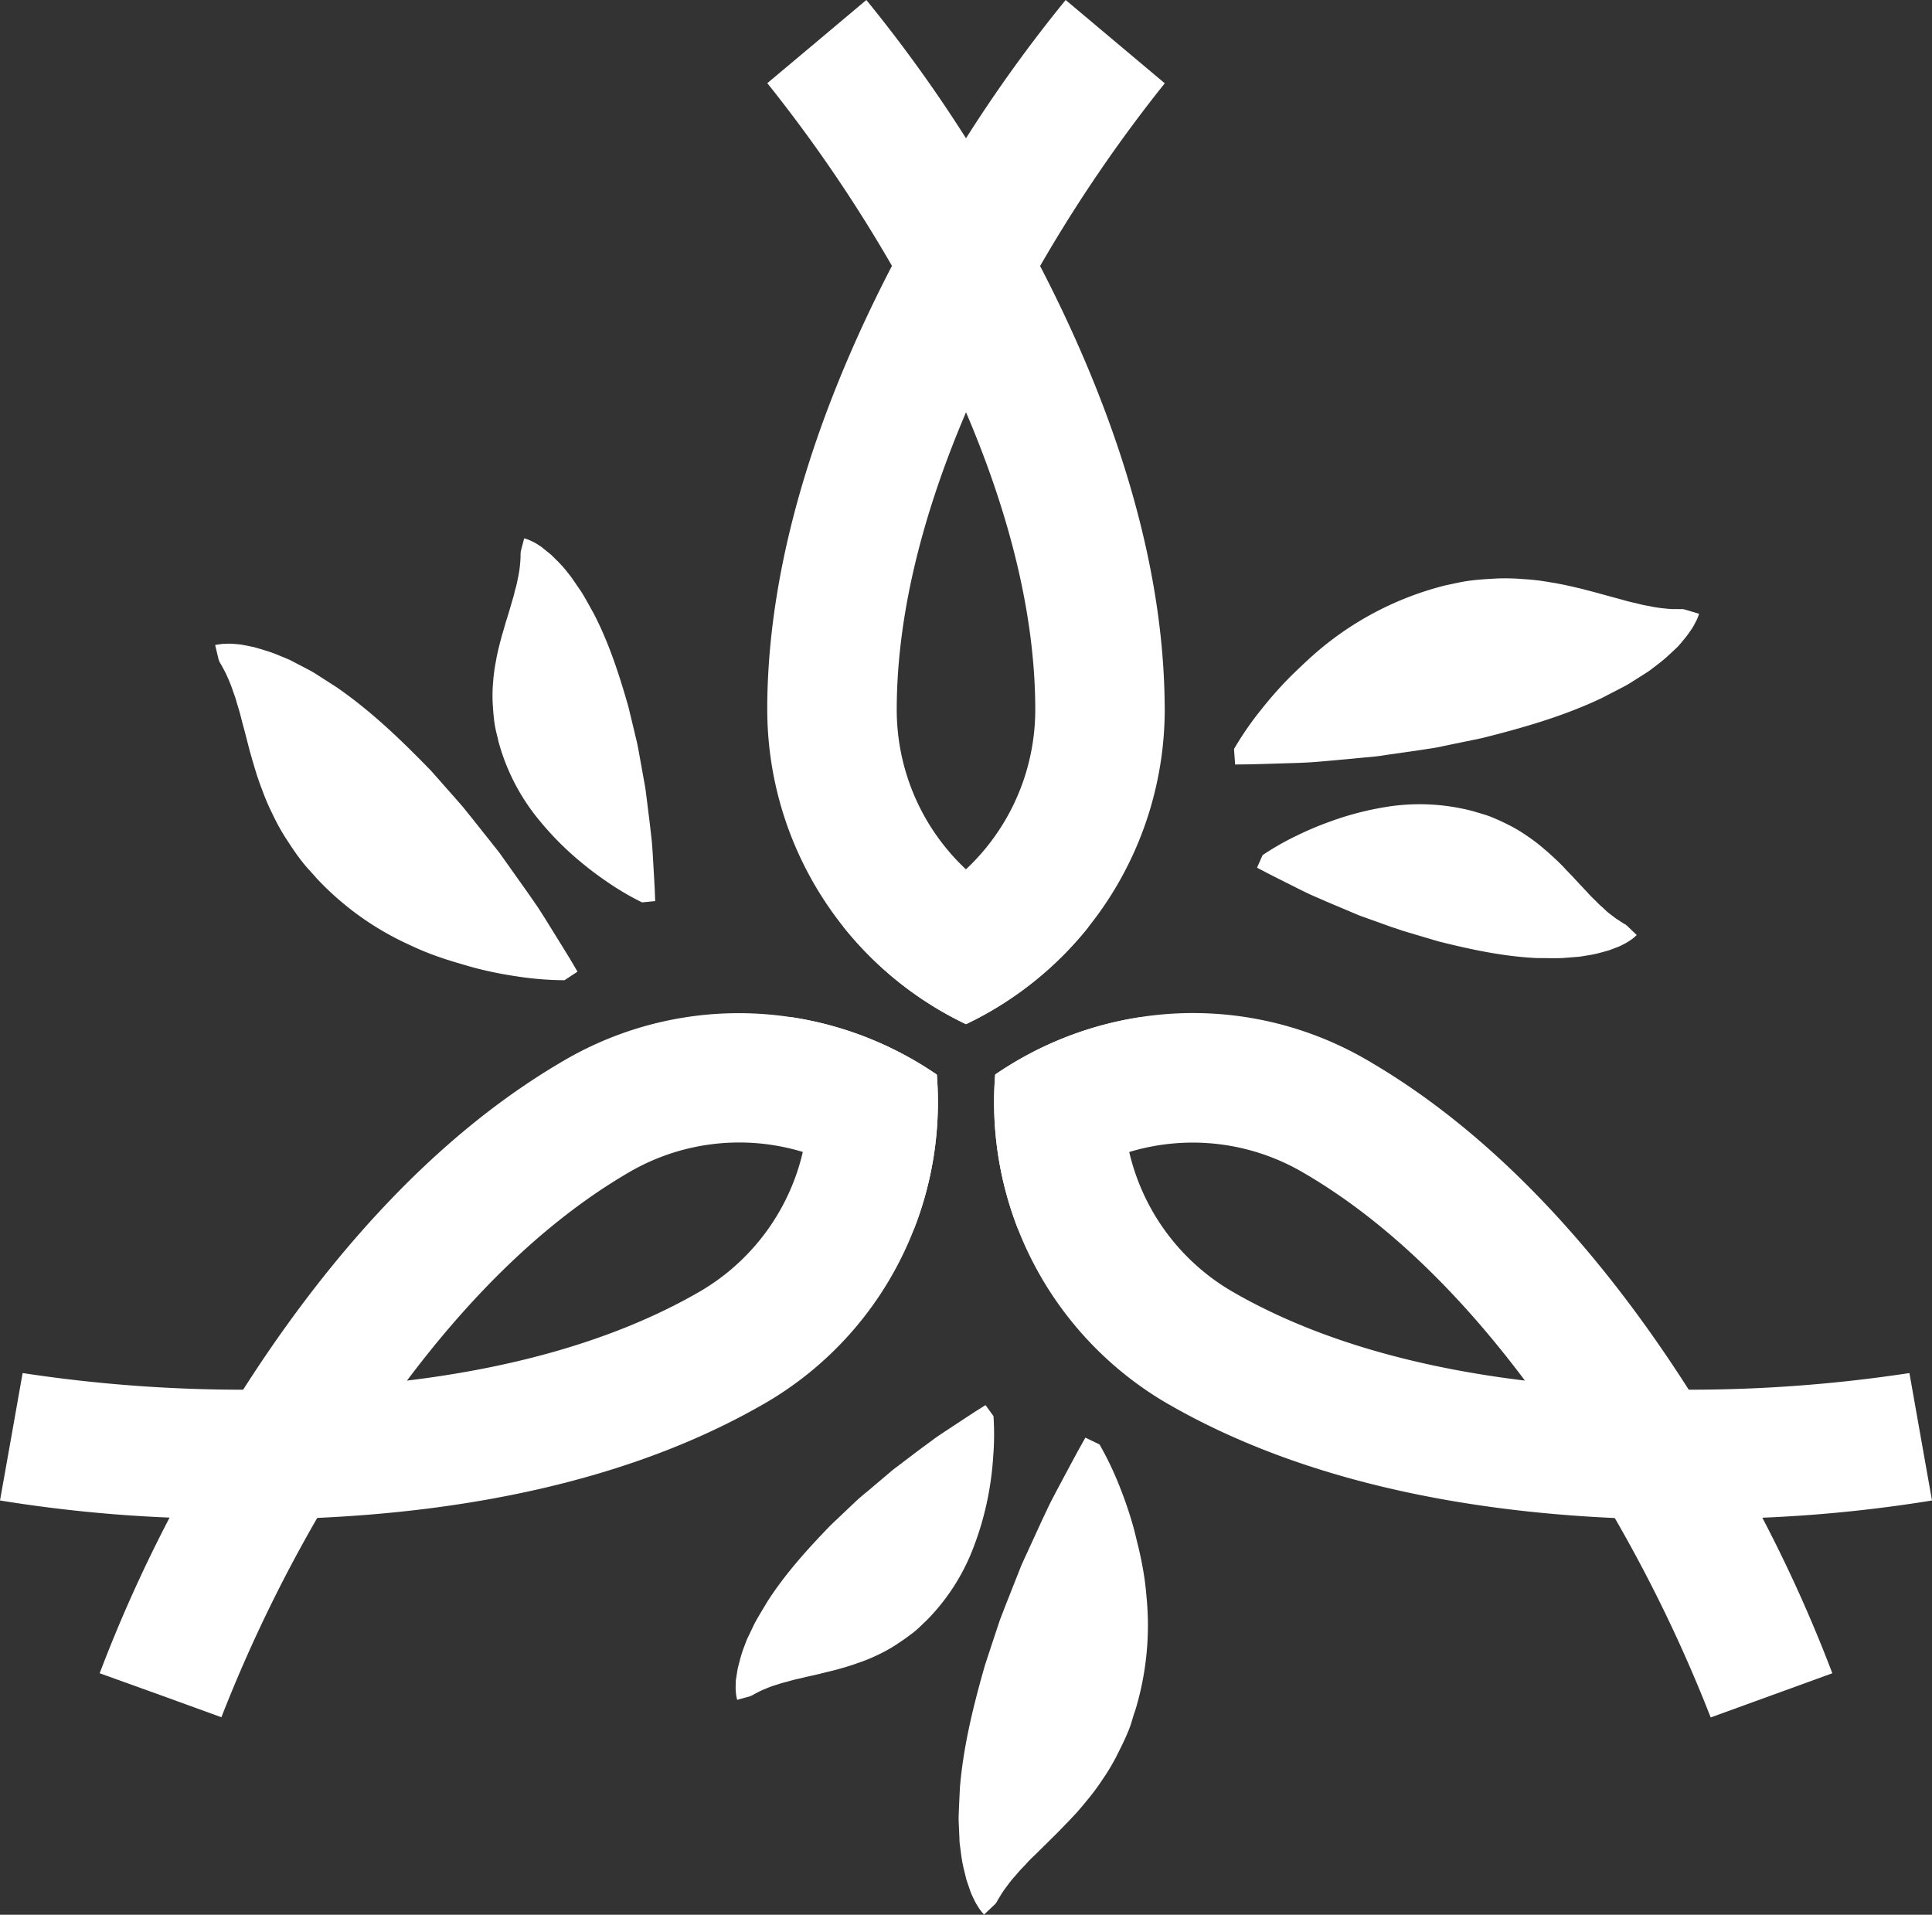
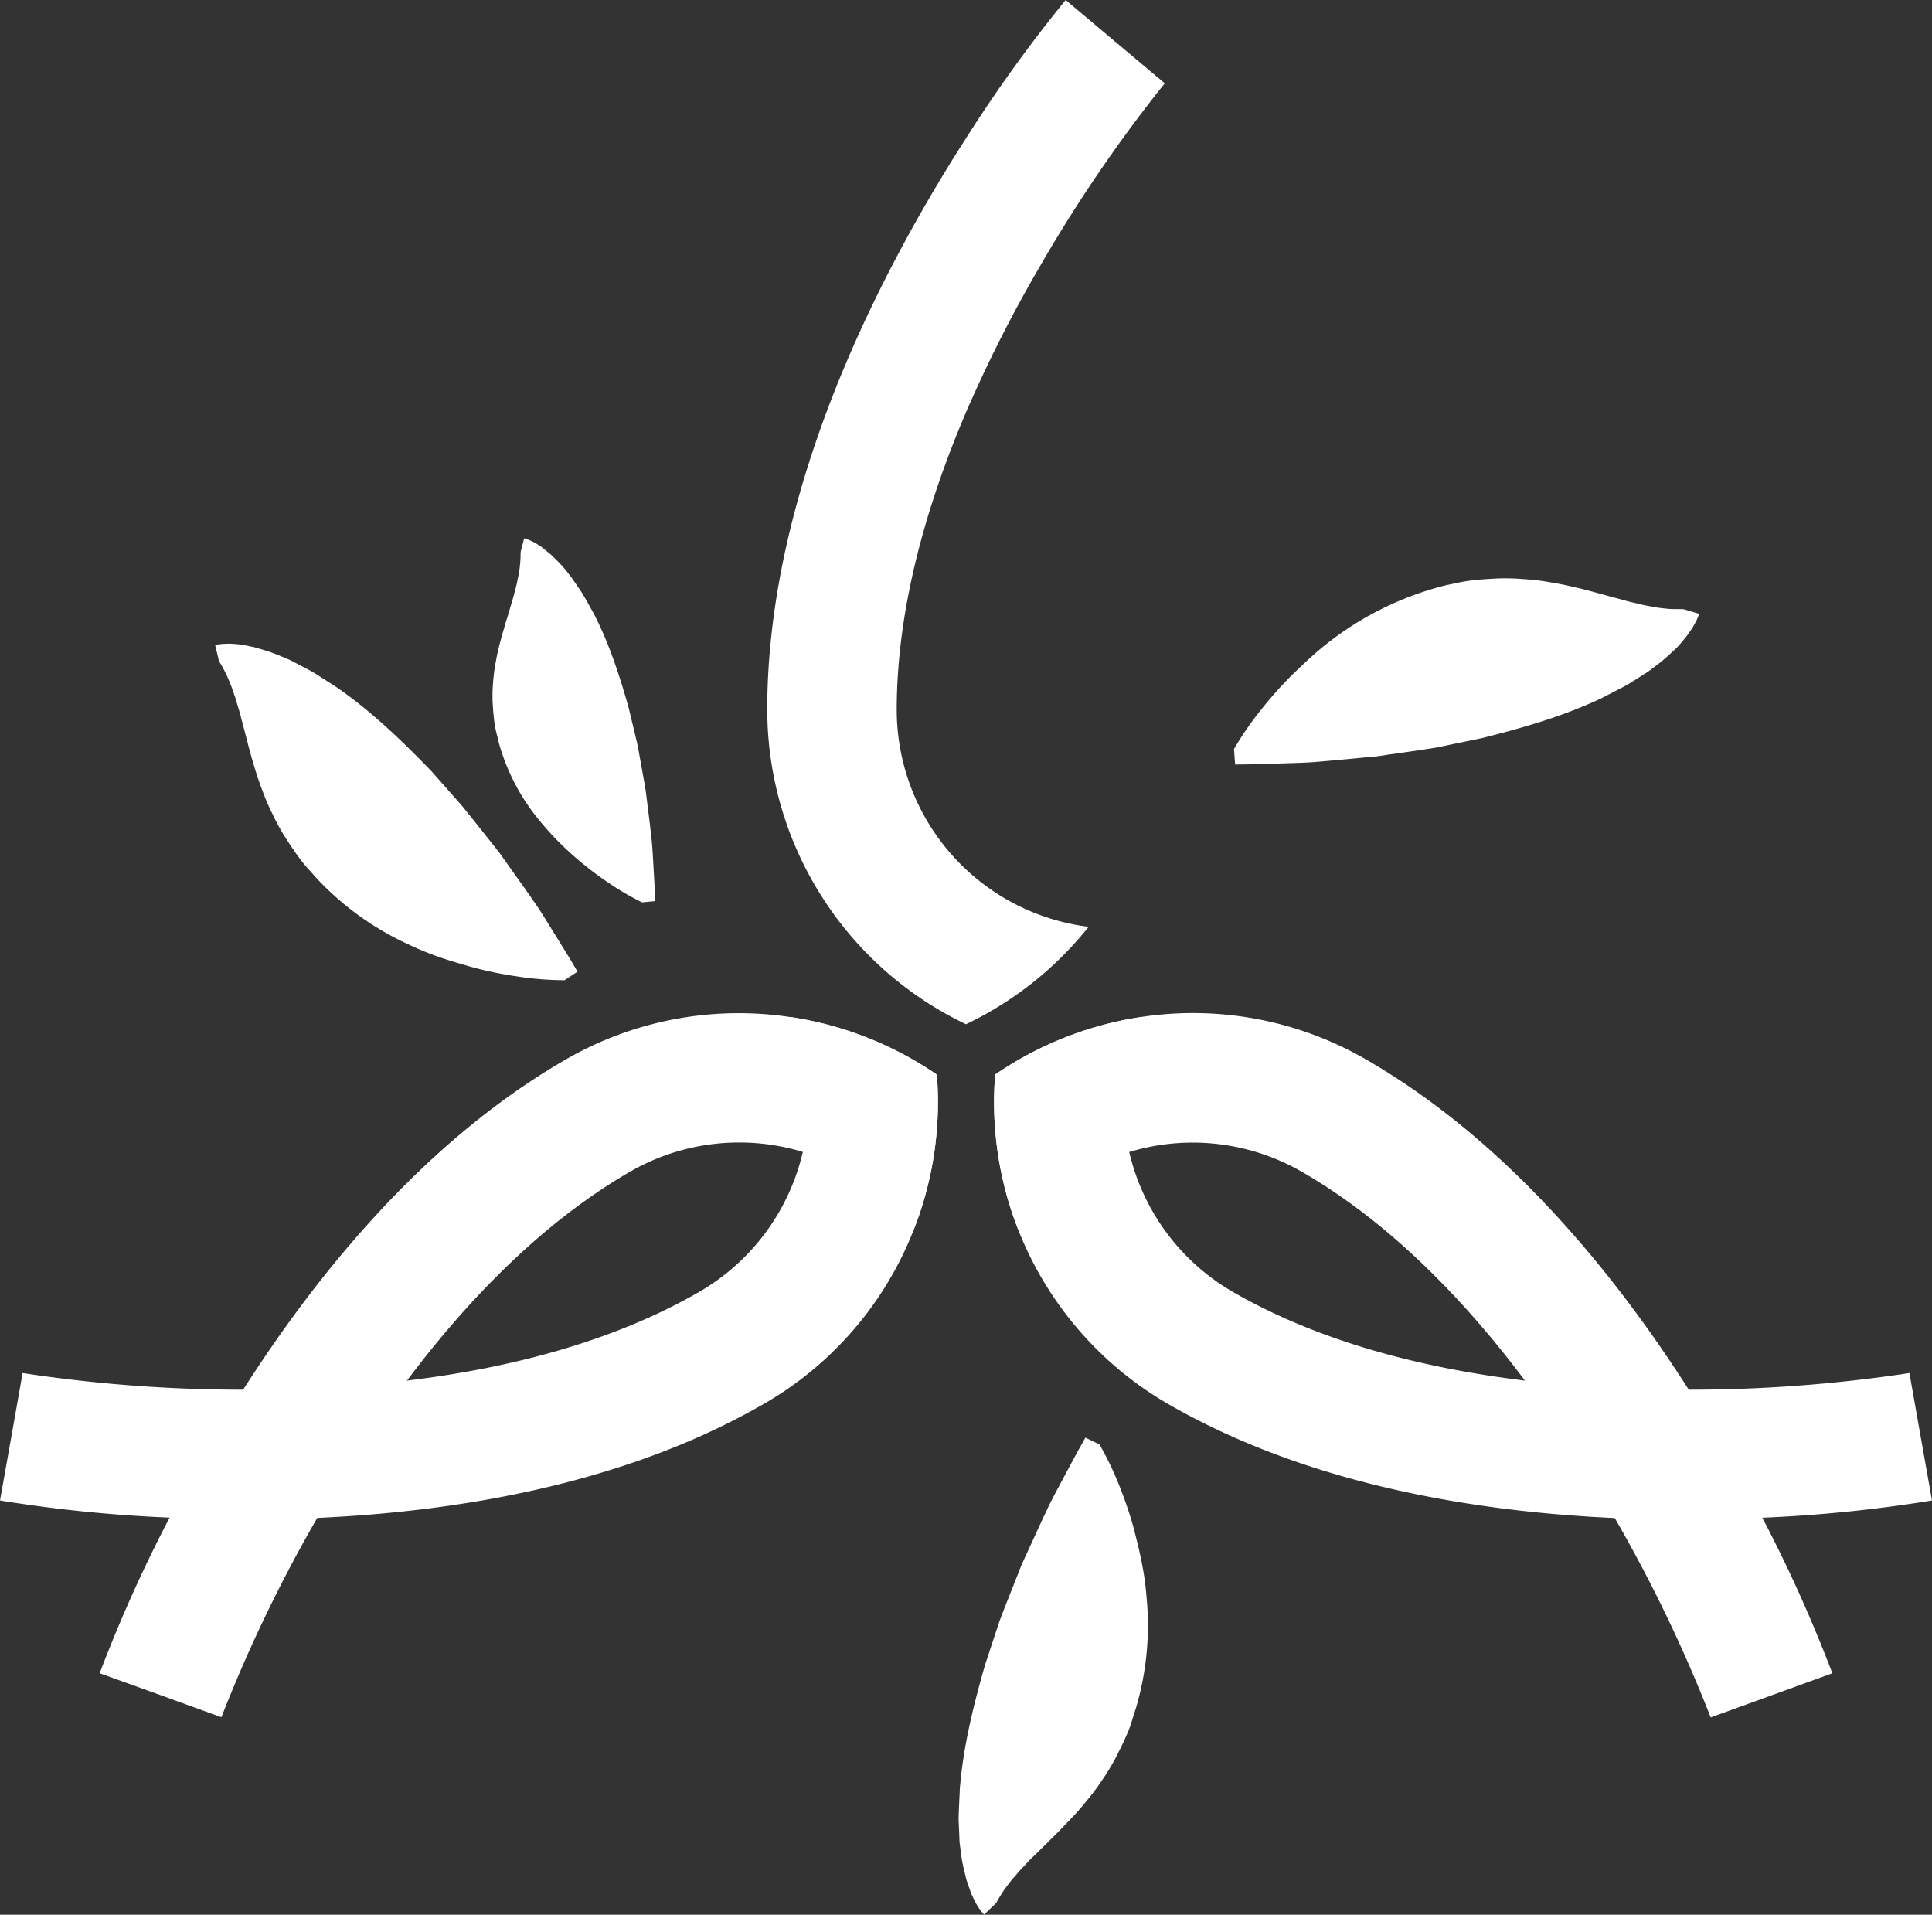
<svg xmlns="http://www.w3.org/2000/svg" id="Layer_2" data-name="Layer 2" viewBox="0 0 492 487.6">
  <rect x="0" y="0" width="492" height="487.6" fill="#333333" stroke="none" />
  <title>evania-logo</title>
  <path d="M250,111.89c-10.08,23.61-17.64,49.93-17.64,75.8a55.72,55.72,0,0,0,48.87,55.22A88.79,88.79,0,0,1,250,267.72a88.86,88.86,0,0,1-50.61-80c0-.55,0-1.13,0-1.68.41-40.06,15.25-79.64,31.72-111.38C237.42,62.5,243.94,51.53,250,42.1A364.22,364.22,0,0,1,275.38,6.89L288,17.5l12.62,10.6a0,0,0,0,0,0,0,371.17,371.17,0,0,0-31.73,46.5,341.81,341.81,0,0,0-16.54,32Q251.15,109.23,250,111.89Z" transform="translate(-4 -6.89)" style="fill:#ffffff" />
-   <path d="M300.61,187.69a88.86,88.86,0,0,1-50.61,80,88.79,88.79,0,0,1-31.23-24.81,55.72,55.72,0,0,0,48.87-55.22c0-25.87-7.56-52.19-17.64-75.8q-1.14-2.67-2.33-5.29a341.81,341.81,0,0,0-16.54-32,371.17,371.17,0,0,0-31.73-46.5,0,0,0,0,0,0,0L212,17.5,224.62,6.89A364.22,364.22,0,0,1,250,42.1c6.06,9.43,12.58,20.4,18.87,32.53C285.34,106.37,300.18,146,300.59,186,300.61,186.56,300.61,187.14,300.61,187.69Z" transform="translate(-4 -6.89)" style="fill:#ffffff" />
  <path d="M236.71,320a88.14,88.14,0,0,1-38.14,44.38l-1.47.83c-34.89,19.68-76.61,26.62-112.33,28.23-13.65.61-26.42.44-37.6-.08A363.44,363.44,0,0,1,4,389l2.89-16.23,2.87-16.22h0a372.86,372.86,0,0,0,56.12,4.24,349.93,349.93,0,0,0,36-1.68q2.88-.28,5.77-.64c25.49-3.08,52.07-9.69,74.46-22.62a55.73,55.73,0,0,0,23.37-69.94,89.17,89.17,0,0,1,37.1,14.64A88.83,88.83,0,0,1,236.71,320Z" transform="translate(-4 -6.89)" style="fill:#ffffff" />
  <path d="M236.71,320a55.68,55.68,0,0,0-72.26-14.73C142.06,318.23,123,338,107.64,358.48c-1.18,1.56-2.32,3.11-3.44,4.67a344.52,344.52,0,0,0-19.43,30.33A371.42,371.42,0,0,0,60.38,444.2h0l-15.48-5.62L29.38,433A366,366,0,0,1,47.17,393.4c5.13-9.94,11.38-21.09,18.74-32.6,19.25-30.14,46.11-62.8,80.6-83.18.48-.3,1-.58,1.46-.86a88.13,88.13,0,0,1,57.5-10.84,89.17,89.17,0,0,1,37.1,14.64A88.83,88.83,0,0,1,236.71,320Z" transform="translate(-4 -6.89)" style="fill:#ffffff" />
  <path d="M470.62,433l-15.5,5.63-15.48,5.62h0a371.42,371.42,0,0,0-24.39-50.72,344.52,344.52,0,0,0-19.43-30.33c-1.12-1.56-2.26-3.11-3.44-4.67C377,338,357.94,318.23,335.55,305.31A55.68,55.68,0,0,0,263.29,320a88.83,88.83,0,0,1-5.86-39.48,89.17,89.17,0,0,1,37.1-14.64A88.13,88.13,0,0,1,352,276.76c.49.28,1,.56,1.46.86,34.49,20.38,61.35,53,80.6,83.18,7.36,11.51,13.61,22.66,18.74,32.6A366,366,0,0,1,470.62,433Z" transform="translate(-4 -6.89)" style="fill:#ffffff" />
  <path d="M496,389a363.44,363.44,0,0,1-43.17,4.39c-11.18.52-23.95.69-37.6.08-35.72-1.61-77.44-8.55-112.33-28.23l-1.47-.83a88.78,88.78,0,0,1-44-83.86,89.17,89.17,0,0,1,37.1-14.64,55.73,55.73,0,0,0,23.37,69.94c22.39,12.93,49,19.54,74.46,22.62q2.89.36,5.77.64a349.93,349.93,0,0,0,36,1.68,372.86,372.86,0,0,0,56.12-4.24h0l2.87,16.22Z" transform="translate(-4 -6.89)" style="fill:#ffffff" />
  <path d="M318.25,197.63a80.69,80.69,0,0,1,7-10.13,97.74,97.74,0,0,1,6.93-7.87c1.15-1.17,2.31-2.26,3.45-3.34.57-.56,1.13-1.06,1.7-1.59s1.13-1,1.69-1.51a80.22,80.22,0,0,1,33.3-17.29c1.14-.21,2.19-.47,3.25-.68s2.15-.4,3.25-.52c2.18-.27,4.48-.39,6.57-.5a55.43,55.43,0,0,1,6.66.17,56.91,56.91,0,0,1,6.81.82c1.08.14,2.22.4,3.39.61l1.81.4c.59.11,1.3.32,1.84.43s1.16.28,1.78.44l1.89.49,3.87,1.06c1.31.37,2.83.75,4.17,1.14.71.2,1.44.39,2.2.56.38.09.76.16,1.16.27l1.13.28c.78.19,1.54.29,2.44.48s1.62.29,2.54.4c.45.06,1,.1,1.39.15s.88.07,1.38.1l1.47,0a6.77,6.77,0,0,0,.78,0,6,6,0,0,1,.75.05l3.83,1.14a9.37,9.37,0,0,1-.45,1.24,8.22,8.22,0,0,1-.5,1,14.12,14.12,0,0,1-1.11,1.9c-.42.58-.81,1.2-1.26,1.75L432,170.73l-.7.8-.75.72L429,173.69a36.43,36.43,0,0,1-3.19,2.65l-1.64,1.25c-.55.42-1.14.75-1.71,1.13L419,180.91c-1.16.72-2.38,1.29-3.58,1.93l-3.61,1.86c-9.77,4.63-20.08,7.56-30.39,10.15l-7.79,1.61-3.9.81-3.92.61L358,199c-1.31.18-2.61.43-3.92.55l-3.94.37-7.88.73-3.94.33c-1.32.1-2.63.14-3.95.2l-7.9.24-3.94.11-4,.05Z" transform="translate(-4 -6.89)" style="fill:#ffffff" />
-   <path d="M325.53,224.65a70.31,70.31,0,0,1,8.89-5.05,80.46,80.46,0,0,1,7.94-3.36,76.77,76.77,0,0,1,14-3.75,53.27,53.27,0,0,1,22.88,1c.86.28,1.67.49,2.48.74a23.7,23.7,0,0,1,2.4.86c1.59.64,3.2,1.43,4.65,2.17a38.21,38.21,0,0,1,4.44,2.73,41.78,41.78,0,0,1,4.27,3.32c.68.54,1.35,1.19,2.06,1.82l1.07,1c.35.32.76.76,1.08,1.07s.68.68,1,1.06l1.1,1.14c.37.39.79.8,1.14,1.2l1.1,1.19c.75.82,1.65,1.73,2.42,2.59.41.45.84.89,1.3,1.34.23.23.47.44.71.69s.44.46.68.69c.47.47,1,.87,1.52,1.39s1,.92,1.64,1.38l.92.71c.3.23.6.43,1,.67l1,.66a5.3,5.3,0,0,0,.57.33c.22.09.32.26.51.36L420.8,245a7.56,7.56,0,0,1-.8.72,5.81,5.81,0,0,1-.73.55,14,14,0,0,1-1.49.92c-.51.25-1,.54-1.54.76l-1.57.6-.79.3-.79.23-1.6.44a28.19,28.19,0,0,1-3.21.67l-1.62.27c-.54.1-1.08.1-1.62.16l-3.23.25c-2.15.07-4.29,0-6.44,0-8.55-.4-16.82-2.19-25-4.23l-6-1.78-3-.89c-1-.35-2-.68-3-1l-5.9-2.12c-1-.37-2-.68-2.93-1.09l-2.88-1.22c-1.92-.81-3.85-1.6-5.76-2.44l-2.86-1.25c-.95-.42-1.88-.89-2.81-1.34l-5.58-2.8-2.78-1.41-2.76-1.45Z" transform="translate(-4 -6.89)" style="fill:#ffffff" />
  <path d="M147.75,256.51a80.68,80.68,0,0,1-12.26-1,97.36,97.36,0,0,1-10.29-2.07c-1.59-.41-3.11-.88-4.61-1.32-.77-.21-1.49-.45-2.23-.68s-1.46-.46-2.16-.71a71.39,71.39,0,0,1-7.94-3.23,74.34,74.34,0,0,1-23.68-17c-.74-.88-1.49-1.66-2.21-2.47s-1.42-1.67-2.08-2.56c-1.32-1.75-2.57-3.69-3.71-5.44a53.49,53.49,0,0,1-3.19-5.85,56.72,56.72,0,0,1-2.69-6.31c-.41-1-.77-2.12-1.17-3.24L69,202.92c-.19-.56-.37-1.28-.54-1.8s-.34-1.15-.51-1.77-.35-1.21-.52-1.88l-1-3.88c-.34-1.32-.77-2.83-1.1-4.18-.18-.71-.38-1.44-.61-2.18-.11-.38-.24-.74-.35-1.15s-.21-.74-.32-1.11c-.23-.78-.52-1.49-.81-2.36s-.56-1.55-.92-2.4c-.17-.42-.39-.89-.56-1.28s-.38-.79-.61-1.25l-.7-1.29c-.12-.22-.25-.44-.4-.67s-.18-.44-.33-.67l-.93-3.89a9.51,9.51,0,0,1,1.3-.22,6.66,6.66,0,0,1,1.15-.09,16.13,16.13,0,0,1,2.2,0c.71.07,1.44.11,2.14.22l2.08.41,1,.2,1,.29,2,.6A36.72,36.72,0,0,1,75.53,174l1.91.79c.64.27,1.22.62,1.83.92l3.63,1.9c1.21.64,2.31,1.42,3.46,2.13l3.42,2.2c8.9,6.15,16.59,13.61,24,21.24l5.3,6,2.64,3,2.49,3.09,4.94,6.21c.8,1.05,1.67,2.05,2.43,3.13l2.29,3.23,4.58,6.45,2.25,3.25c.74,1.09,1.44,2.21,2.14,3.32l4.16,6.72,2.07,3.36,2,3.39Z" transform="translate(-4 -6.89)" style="fill:#ffffff" />
  <path d="M167.51,236.69a69.2,69.2,0,0,1-8.81-5.17,82.4,82.4,0,0,1-6.89-5.19,76.39,76.39,0,0,1-10.26-10.28,53.26,53.26,0,0,1-10.6-20.3c-.18-.89-.41-1.69-.6-2.51s-.35-1.66-.46-2.51c-.23-1.69-.35-3.49-.44-5.11a40,40,0,0,1,.14-5.22,45.69,45.69,0,0,1,.74-5.36c.13-.85.36-1.76.55-2.68l.36-1.45c.1-.47.28-1,.39-1.47s.25-.93.4-1.42l.44-1.52c.16-.52.29-1.09.47-1.59l.48-1.54c.33-1.06.67-2.3,1-3.4q.27-.87.51-1.8c.08-.31.14-.62.24-1s.18-.61.26-.93c.18-.64.28-1.26.44-2s.28-1.35.39-2.11l.15-1.16c0-.36.07-.73.1-1.15l.06-1.23c0-.21,0-.43,0-.66s.06-.4.05-.63l.87-3.32a7.5,7.5,0,0,1,1,.33,7.3,7.3,0,0,1,.84.37,10.89,10.89,0,0,1,1.55.83c.47.31,1,.61,1.42,1l1.31,1.06.66.53.59.57,1.18,1.17a27.88,27.88,0,0,1,2.19,2.44l1,1.27c.35.42.63.88.94,1.32l1.84,2.68c1.14,1.82,2.13,3.71,3.19,5.58,3.93,7.6,6.52,15.67,8.83,23.75l1.47,6.11.73,3.06c.2,1,.41,2.05.59,3.08l1.11,6.17c.17,1,.4,2.05.52,3.09l.39,3.1c.25,2.07.53,4.13.76,6.2l.35,3.1c.11,1,.17,2.08.25,3.12l.36,6.23.17,3.11.12,3.11Z" transform="translate(-4 -6.89)" style="fill:#ffffff" />
  <path d="M284,374.73a82.16,82.16,0,0,1,5.28,11.11,100.35,100.35,0,0,1,3.35,9.94c.43,1.59.79,3.13,1.16,4.66.21.77.36,1.51.53,2.27s.33,1.49.46,2.22a72.74,72.74,0,0,1,1.18,8.5,74.32,74.32,0,0,1-2.85,29c-.4,1.09-.69,2.13-1,3.16s-.73,2.06-1.17,3.07c-.86,2-1.91,4.07-2.86,5.94a56.29,56.29,0,0,1-3.47,5.69,57.59,57.59,0,0,1-4.12,5.47c-.66.87-1.46,1.73-2.22,2.64L277,469.75c-.4.45-.93,1-1.3,1.37s-.82.87-1.27,1.32-.88.92-1.37,1.39l-2.85,2.83c-1,.95-2.06,2.08-3.07,3q-.8.76-1.59,1.62c-.26.29-.51.58-.81.88s-.54.55-.81.84c-.55.58-1,1.18-1.63,1.87s-1.07,1.26-1.62,2c-.28.35-.57.78-.83,1.12s-.5.73-.78,1.15l-.76,1.25a7.69,7.69,0,0,0-.39.69c-.1.27-.29.38-.41.62l-2.9,2.75a10.12,10.12,0,0,1-.85-1,7.57,7.57,0,0,1-.65-.94,14.69,14.69,0,0,1-1.08-1.91c-.3-.65-.64-1.31-.89-2l-.68-2-.35-1-.24-1-.49-2a38.66,38.66,0,0,1-.7-4.08l-.26-2c-.1-.69-.08-1.36-.12-2.05l-.18-4.09c0-1.36.08-2.7.13-4.06l.19-4.06c.88-10.78,3.49-21.17,6.41-31.39l2.49-7.56,1.26-3.78,1.42-3.7,2.92-7.38c.5-1.22.94-2.47,1.49-3.67l1.65-3.6,3.3-7.19,1.69-3.57c.57-1.19,1.2-2.35,1.8-3.52l3.74-7,1.87-3.47L280.4,373Z" transform="translate(-4 -6.89)" style="fill:#ffffff" />
-   <path d="M257,367.52a68.73,68.73,0,0,1-.07,10.22,79.51,79.51,0,0,1-1,8.56,76.87,76.87,0,0,1-3.78,14,53.23,53.23,0,0,1-12.28,19.33c-.67.6-1.25,1.2-1.87,1.78s-1.26,1.13-2,1.65c-1.34,1.05-2.84,2.05-4.2,2.93a39.21,39.21,0,0,1-4.59,2.49,43.4,43.4,0,0,1-5,2c-.8.31-1.7.57-2.6.86l-1.43.42c-.46.14-1,.28-1.46.4l-1.44.36-1.54.38c-.52.12-1.09.29-1.6.39l-1.58.36c-1.09.23-2.33.57-3.46.8-.59.13-1.2.28-1.81.46l-.95.27-.94.24c-.65.17-1.24.39-2,.62s-1.3.43-2,.72l-1.08.45c-.34.14-.67.3-1.05.49l-1.09.57c-.19.1-.38.2-.57.32s-.38.15-.57.27l-3.31.91a9.16,9.16,0,0,1-.33-1.95,11.58,11.58,0,0,1-.05-1.76c0-.56,0-1.15.11-1.71l.26-1.66.13-.83.2-.8.42-1.61a29.93,29.93,0,0,1,1-3.12l.58-1.53c.19-.52.45-1,.67-1.48l1.4-2.92c1-1.9,2.16-3.71,3.24-5.56,4.62-7.21,10.31-13.48,16.15-19.52l4.56-4.33,2.29-2.17c.79-.68,1.57-1.37,2.37-2l4.79-4.05c.8-.66,1.58-1.37,2.41-2l2.49-1.88c1.67-1.26,3.32-2.53,5-3.76l2.52-1.86c.84-.61,1.71-1.18,2.57-1.76l5.21-3.43,2.61-1.71,2.64-1.66Z" transform="translate(-4 -6.89)" style="fill:#ffffff" />
</svg>